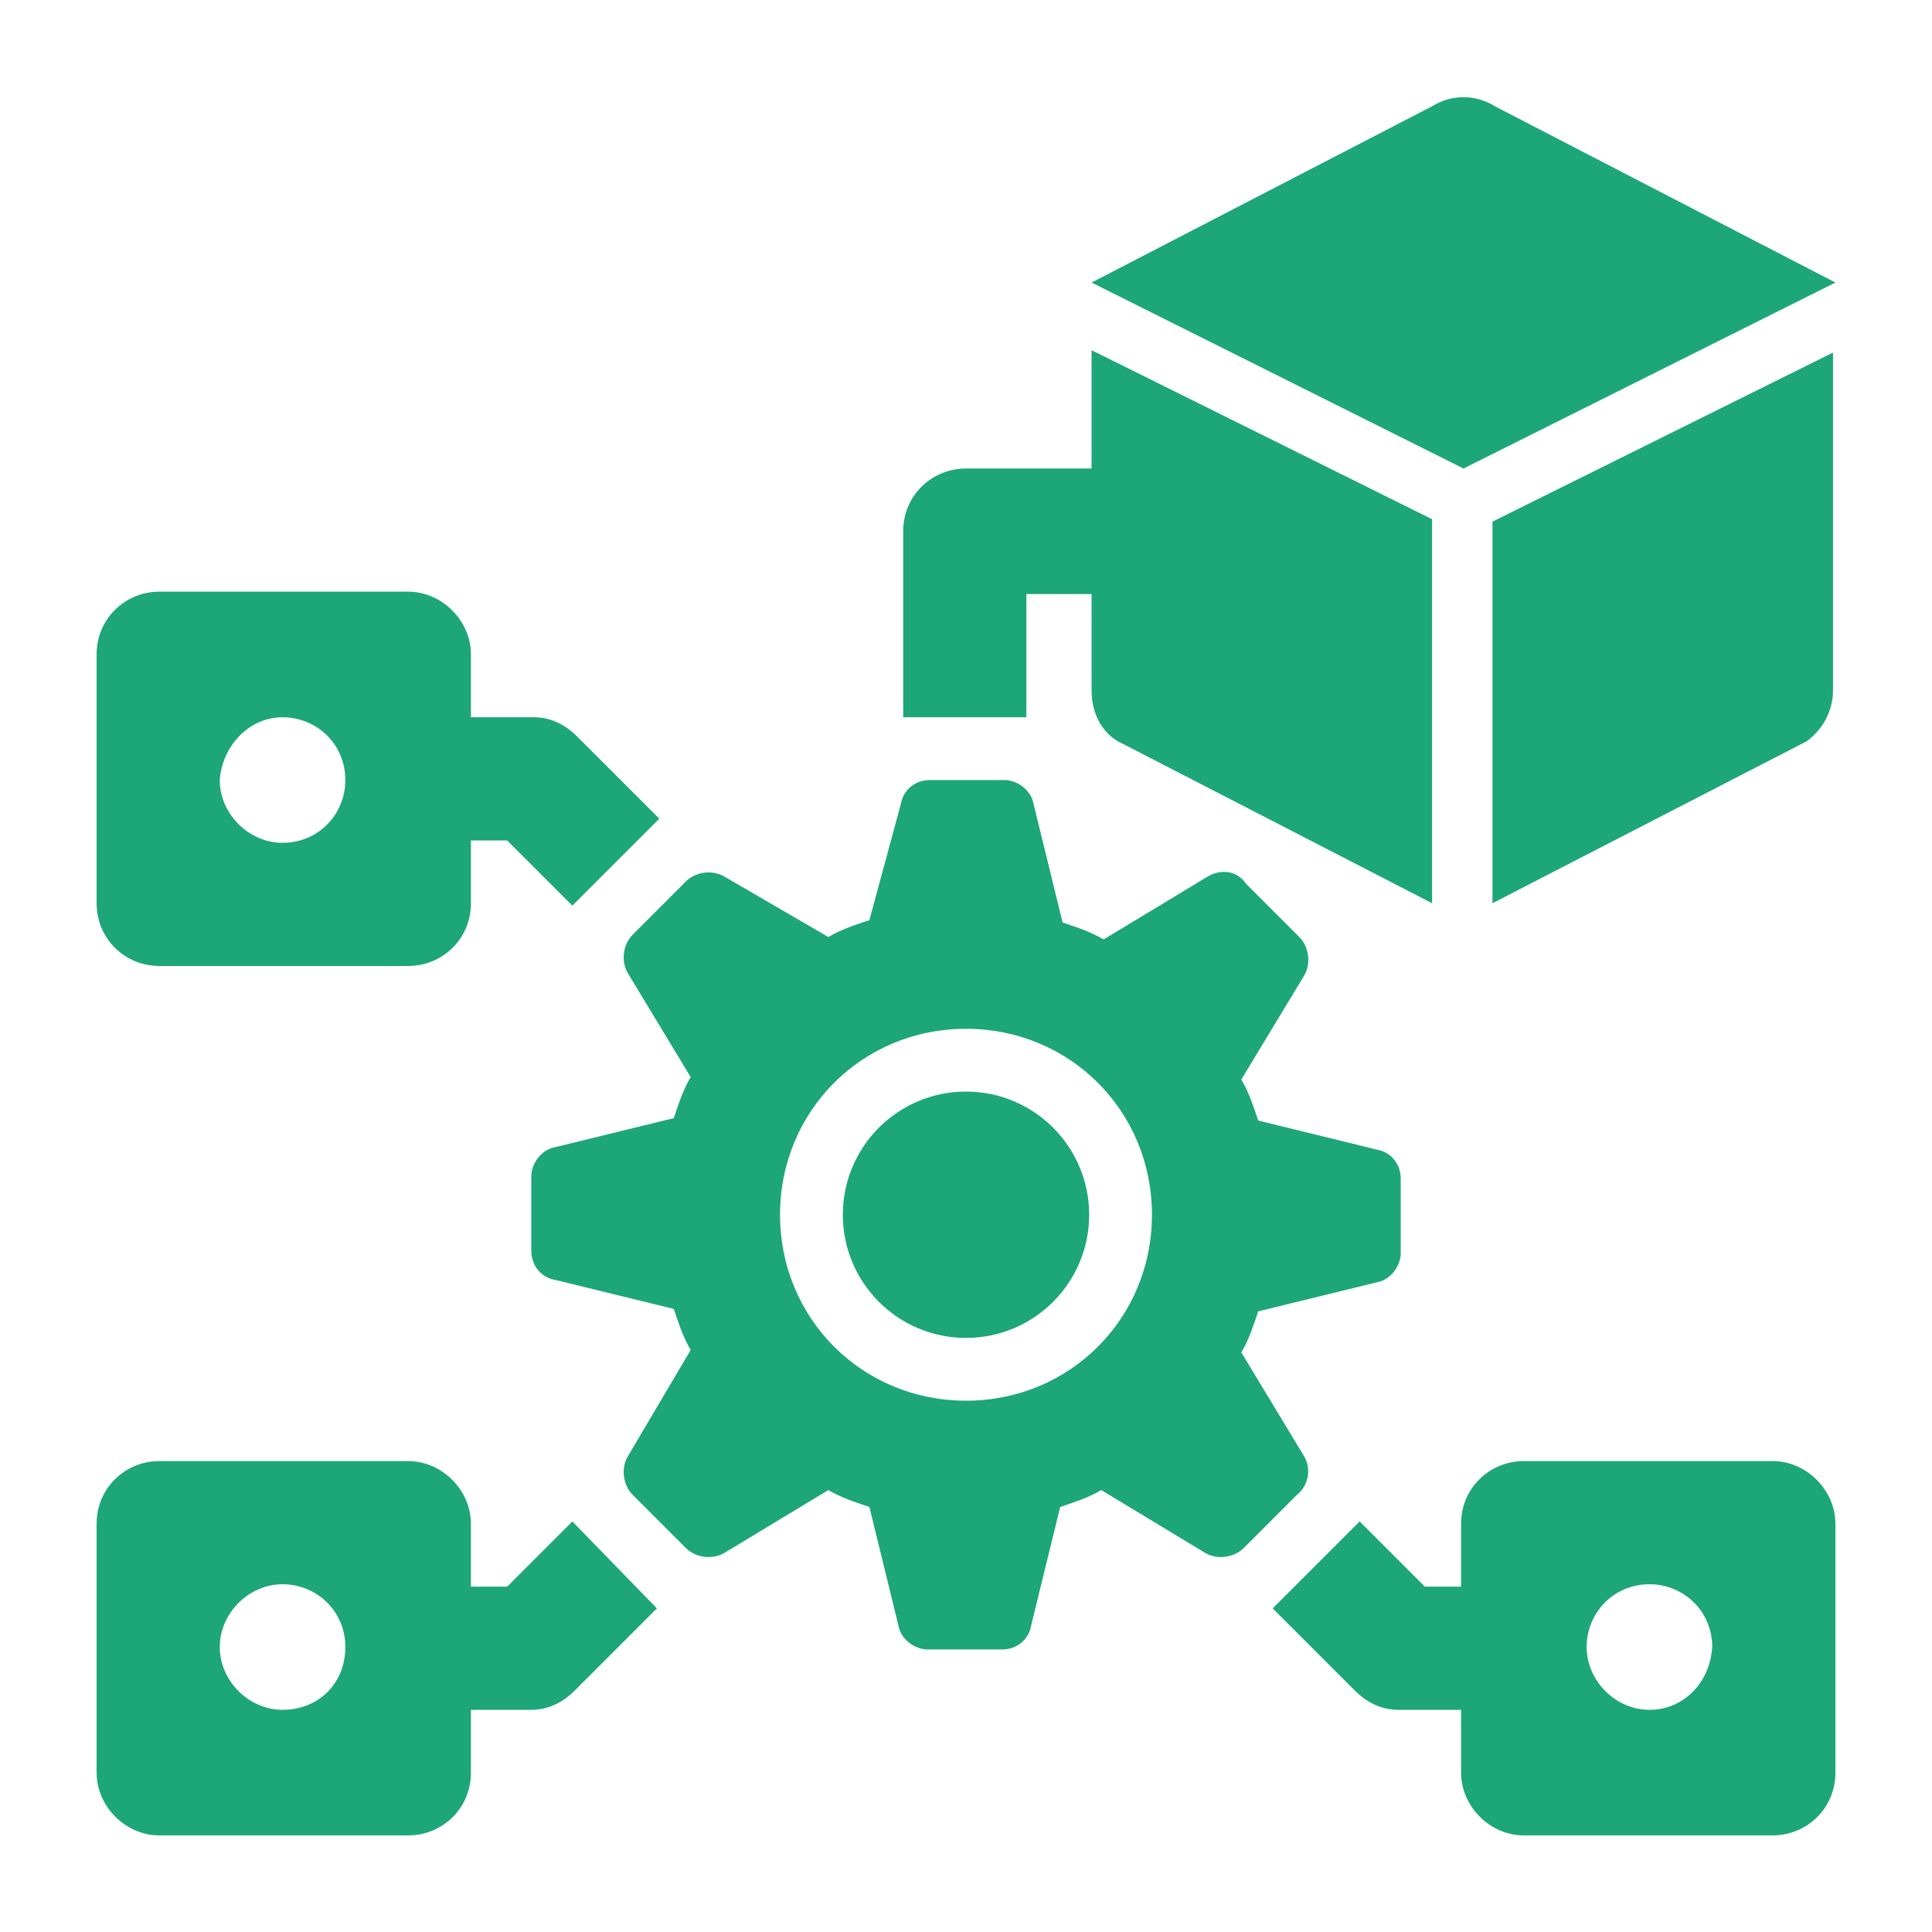
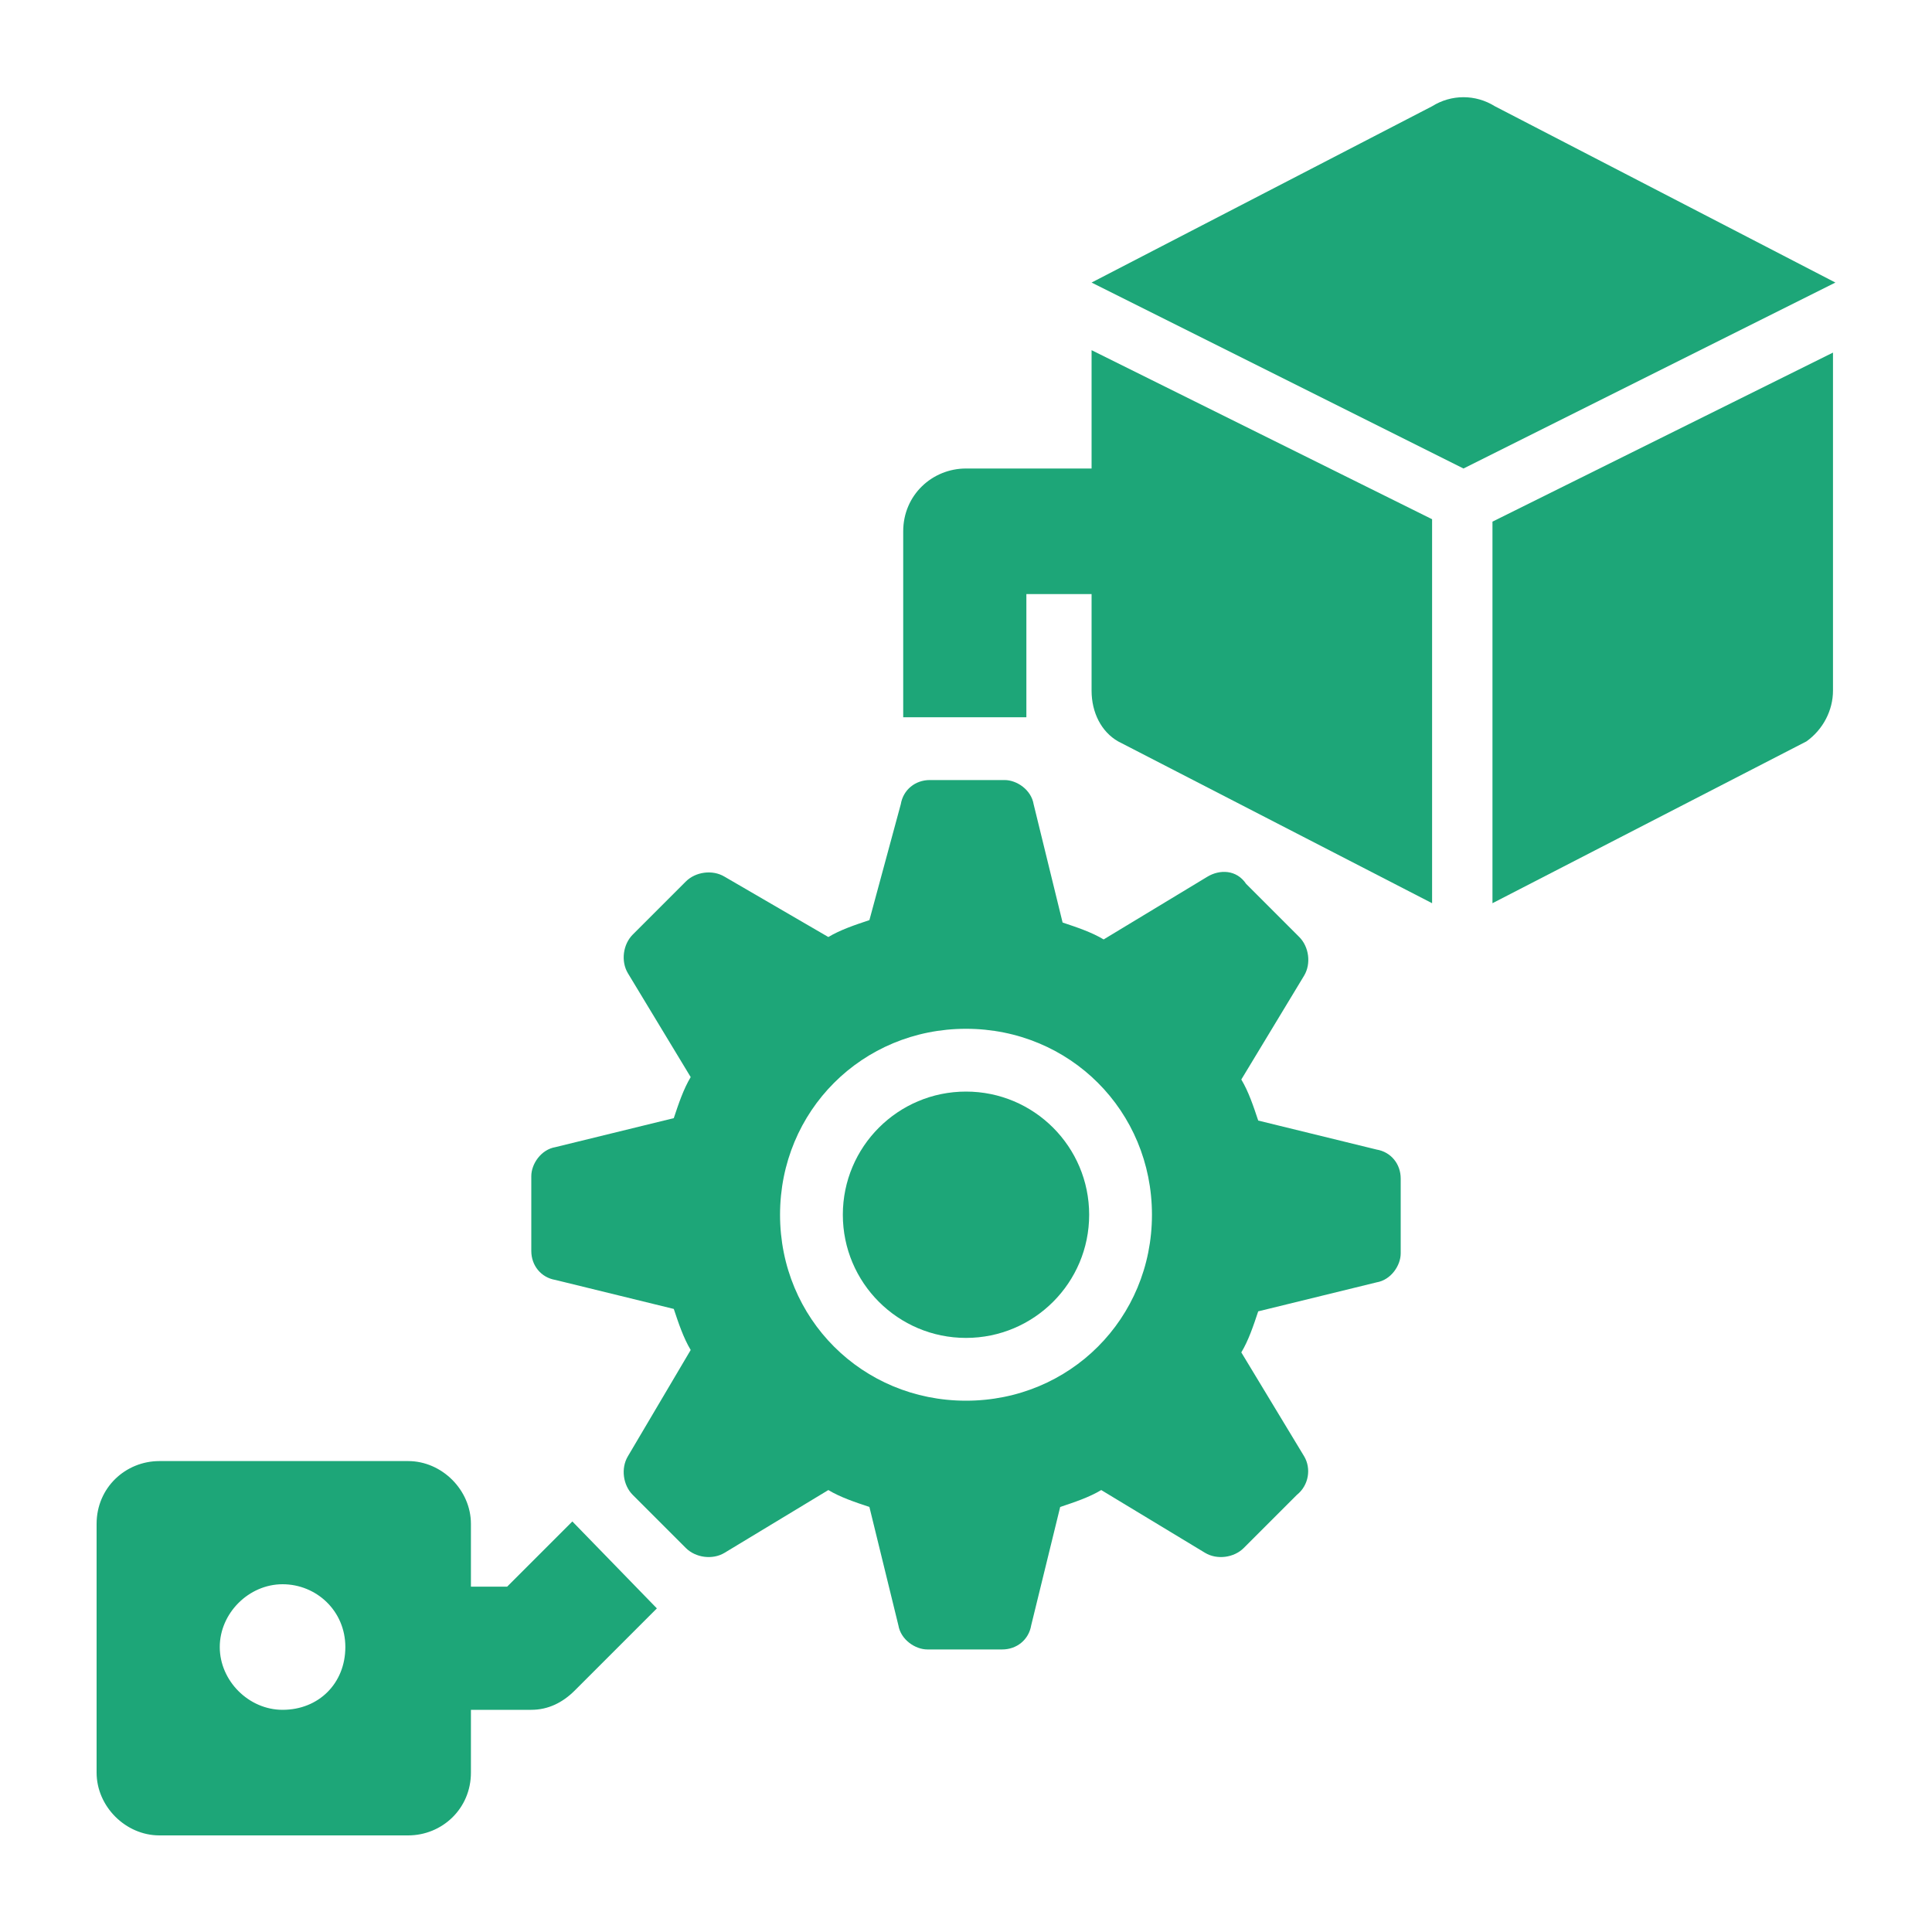
<svg xmlns="http://www.w3.org/2000/svg" id="Layer_1" x="0px" y="0px" viewBox="0 0 80 80" style="enable-background:new 0 0 80 80;" xml:space="preserve">
  <style type="text/css">	.st0{fill:#1DA678;}	.st1{fill-rule:evenodd;clip-rule:evenodd;fill:#1DA678;}</style>
  <g>
    <g id="_x31_1_00000036950000672976972780000000145094993298647230_">
      <path class="st0" d="M42.6,24.6h2.6v4c0,0.9,0.4,1.7,1.1,2.1l13,6.7V21.5l-14.1-7v4.9H40c-1.4,0-2.6,1.1-2.6,2.6v7.7h5.1V24.6z" />
      <path class="st0" d="M54,60.3L51.4,56c0.3-0.5,0.5-1.1,0.7-1.7l4.9-1.2c0.6-0.1,1-0.7,1-1.2v-3.1c0-0.6-0.4-1.1-1-1.2l-4.9-1.2   c-0.2-0.6-0.4-1.2-0.7-1.7l2.6-4.3c0.3-0.5,0.2-1.2-0.2-1.6l-2.2-2.2C51.2,36,50.5,36,50,36.3l-4.3,2.6c-0.5-0.3-1.1-0.5-1.7-0.7   l-1.2-4.9c-0.1-0.6-0.7-1-1.2-1h-3.1c-0.6,0-1.1,0.4-1.2,1L36,38.1c-0.6,0.2-1.2,0.4-1.7,0.7L30,36.3c-0.5-0.3-1.2-0.2-1.6,0.2   l-2.2,2.2c-0.4,0.4-0.5,1.1-0.2,1.6l2.6,4.3c-0.3,0.5-0.5,1.1-0.7,1.7L23,47.5c-0.6,0.1-1,0.7-1,1.2v3.1c0,0.6,0.4,1.1,1,1.2   l4.9,1.2c0.2,0.6,0.4,1.2,0.7,1.7L26,60.3c-0.3,0.5-0.2,1.2,0.2,1.6l2.2,2.2c0.4,0.4,1.1,0.5,1.6,0.2l4.3-2.6   c0.5,0.3,1.1,0.5,1.7,0.7l1.2,4.9c0.1,0.6,0.7,1,1.2,1h3.1c0.6,0,1.1-0.4,1.2-1l1.2-4.9c0.6-0.2,1.2-0.4,1.7-0.7l4.3,2.6   c0.5,0.3,1.2,0.2,1.6-0.2l2.2-2.2C54.2,61.5,54.3,60.8,54,60.3z M40,58c-4.3,0-7.7-3.4-7.7-7.7s3.4-7.7,7.7-7.7s7.7,3.4,7.7,7.7   S44.3,58,40,58z" />
      <circle class="st0" cx="40" cy="50.3" r="5.1" />
      <path class="st0" d="M76,11.7L61.9,4.4c-0.8-0.5-1.8-0.5-2.6,0l-14.1,7.3l15.4,7.7L76,11.7z" />
      <path class="st0" d="M61.8,37.4l13-6.7c0.7-0.5,1.1-1.3,1.1-2.1v-14l-14.1,7V37.4z" />
-       <path class="st0" d="M6.6,40h10.3c1.4,0,2.6-1.1,2.6-2.6v-2.6H21l2.7,2.7l3.6-3.6l-3.4-3.4c-0.5-0.5-1.1-0.8-1.8-0.8h-2.6v-2.6   c0-1.4-1.2-2.6-2.6-2.6H6.6c-1.4,0-2.6,1.1-2.6,2.6v10.3C4,38.9,5.2,40,6.6,40z M11.7,29.7c1.4,0,2.6,1.1,2.6,2.6   c0,1.4-1.1,2.6-2.6,2.6c-1.4,0-2.6-1.2-2.6-2.6C9.2,30.9,10.3,29.7,11.7,29.7z" />
      <path class="st0" d="M21,65.7h-1.5v-2.6c0-1.4-1.2-2.6-2.6-2.6H6.6c-1.4,0-2.6,1.1-2.6,2.6v10.3C4,74.8,5.2,76,6.6,76h10.3   c1.4,0,2.6-1.1,2.6-2.6v-2.6H22c0.7,0,1.3-0.3,1.8-0.8l3.4-3.4L23.7,63L21,65.7z M11.7,70.8c-1.4,0-2.6-1.2-2.6-2.6   c0-1.4,1.2-2.6,2.6-2.6c1.4,0,2.6,1.1,2.6,2.6C14.3,69.7,13.2,70.8,11.7,70.8z" />
-       <path class="st0" d="M73.4,60.5H63.1c-1.4,0-2.6,1.1-2.6,2.6v2.6H59L56.3,63l-3.6,3.6l3.4,3.4c0.5,0.5,1.1,0.8,1.8,0.8h2.6v2.6   c0,1.4,1.2,2.6,2.6,2.6h10.3c1.4,0,2.6-1.1,2.6-2.6V63.1C76,61.7,74.8,60.5,73.4,60.5z M68.3,70.8c-1.4,0-2.6-1.2-2.6-2.6   c0-1.4,1.1-2.6,2.6-2.6c1.4,0,2.6,1.1,2.6,2.6C70.8,69.7,69.7,70.8,68.3,70.8z" />
    </g>
  </g>
</svg>